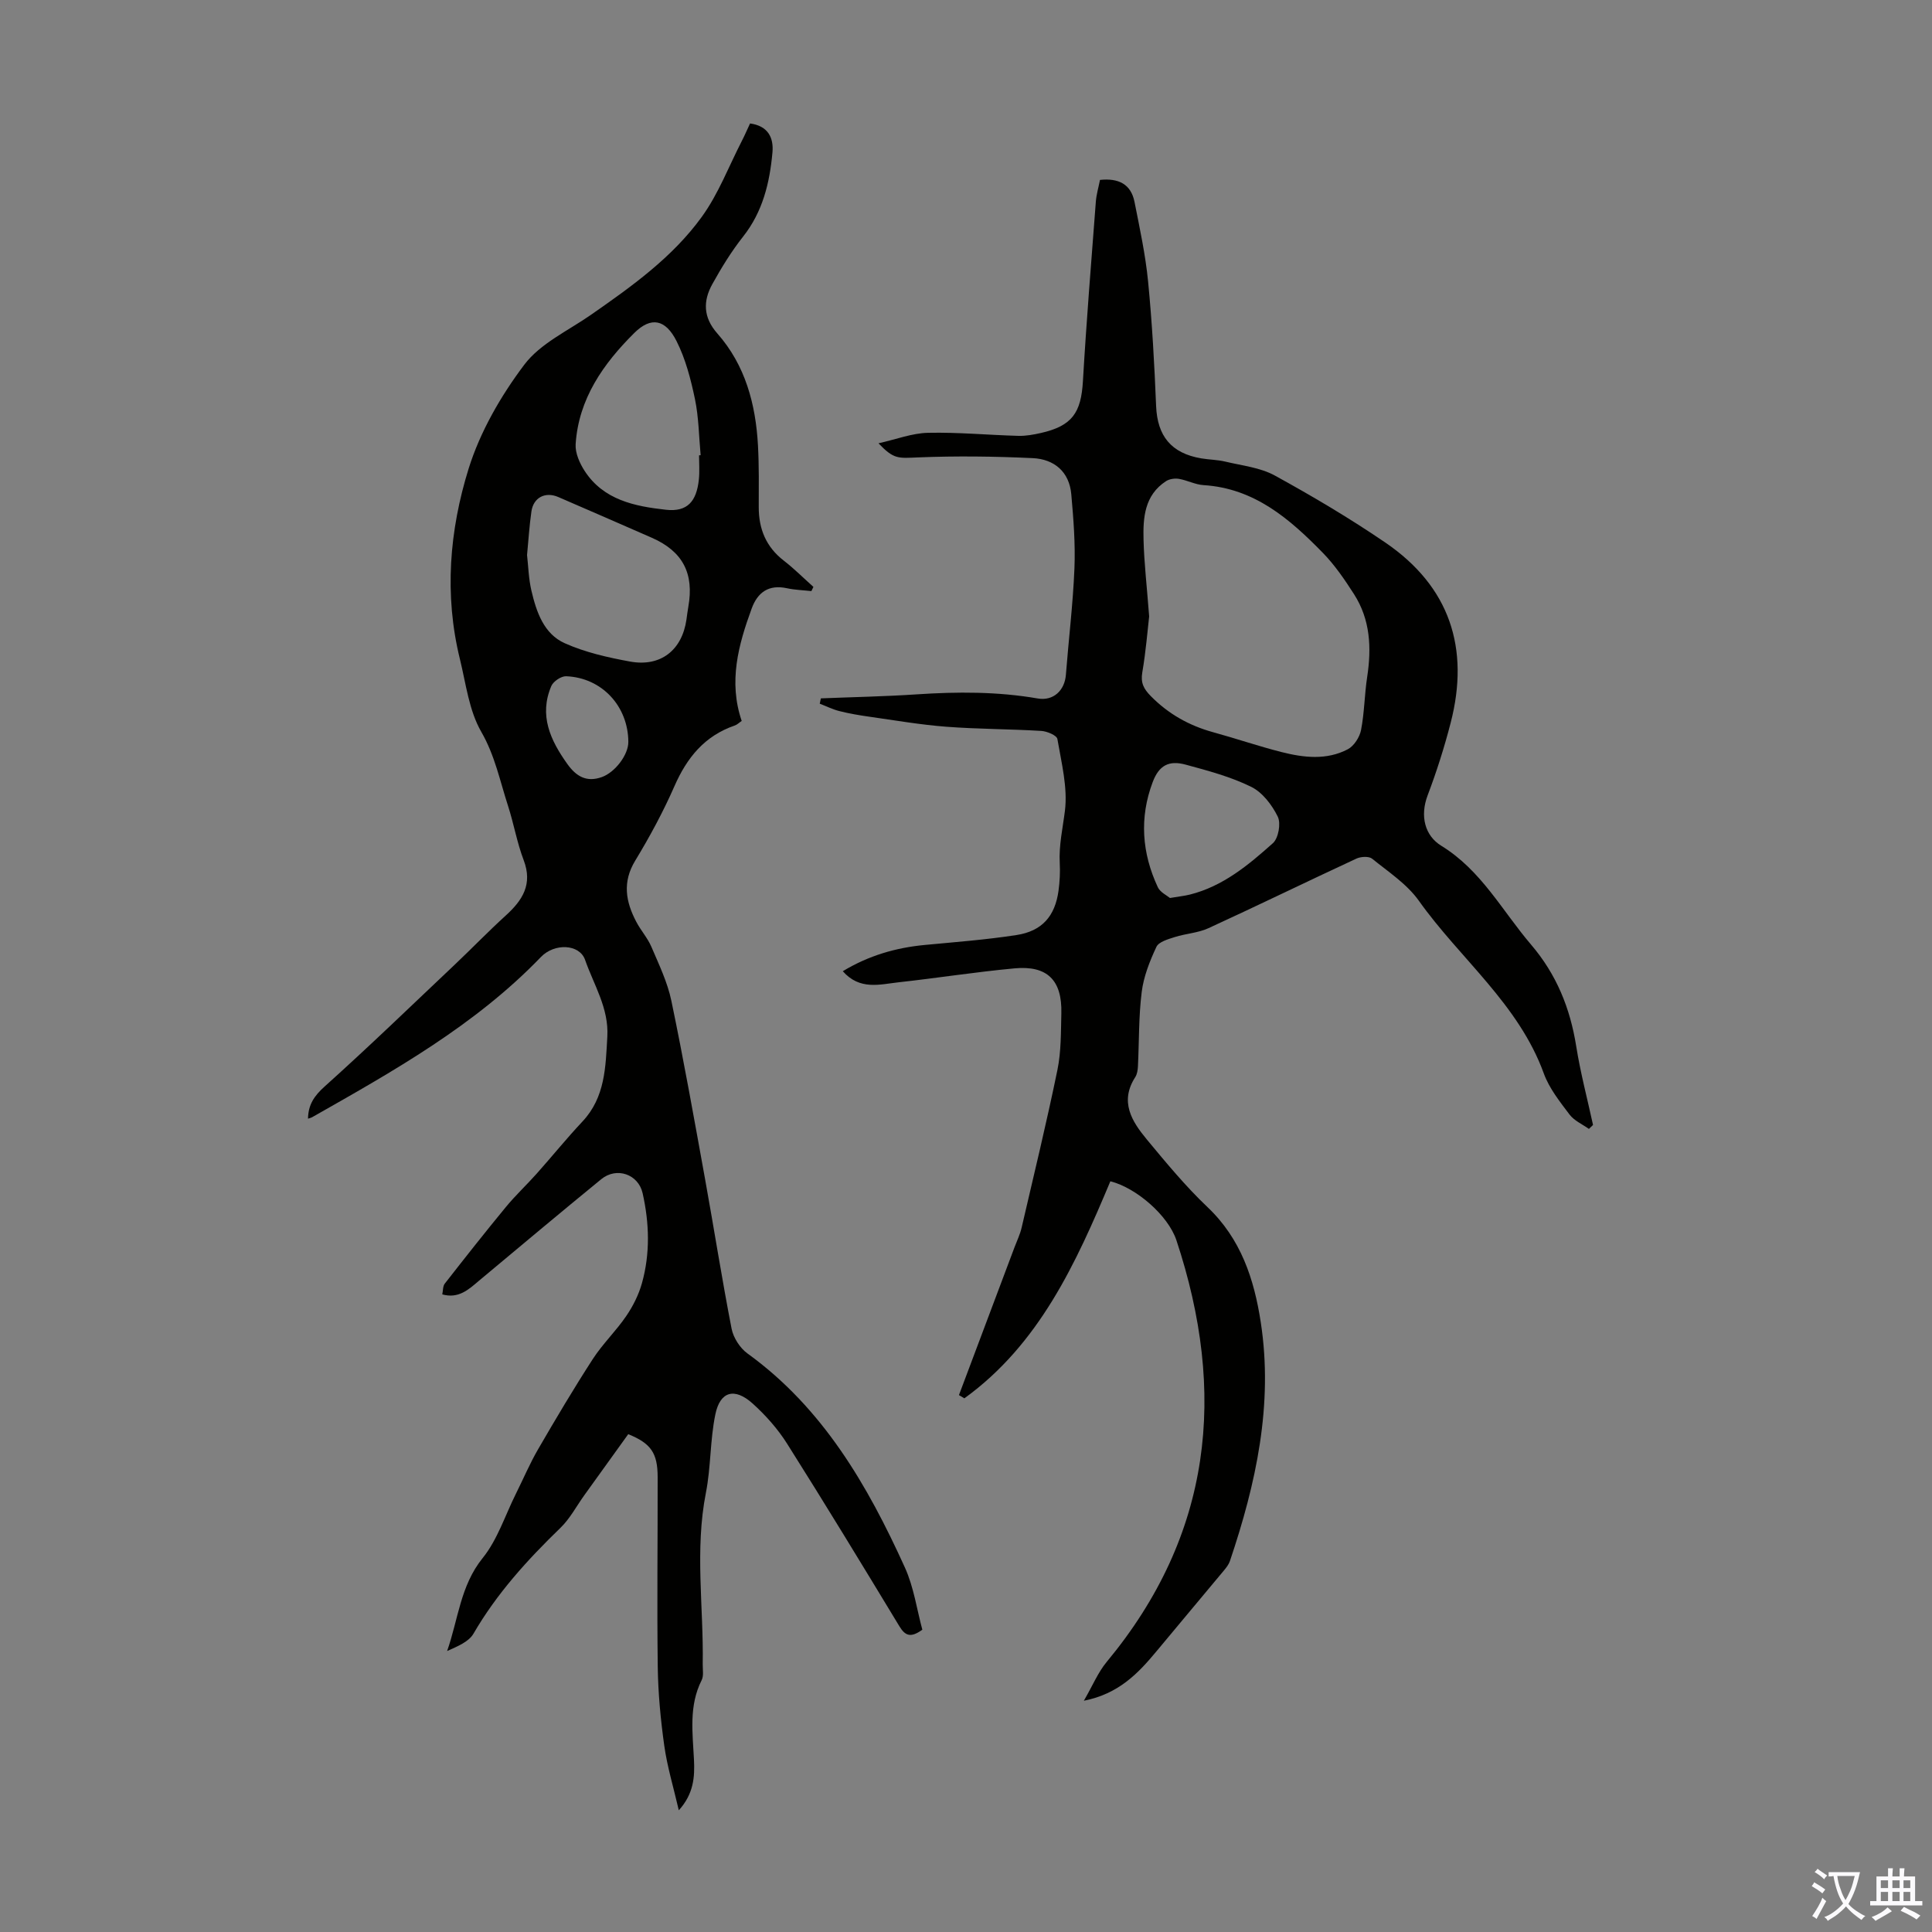
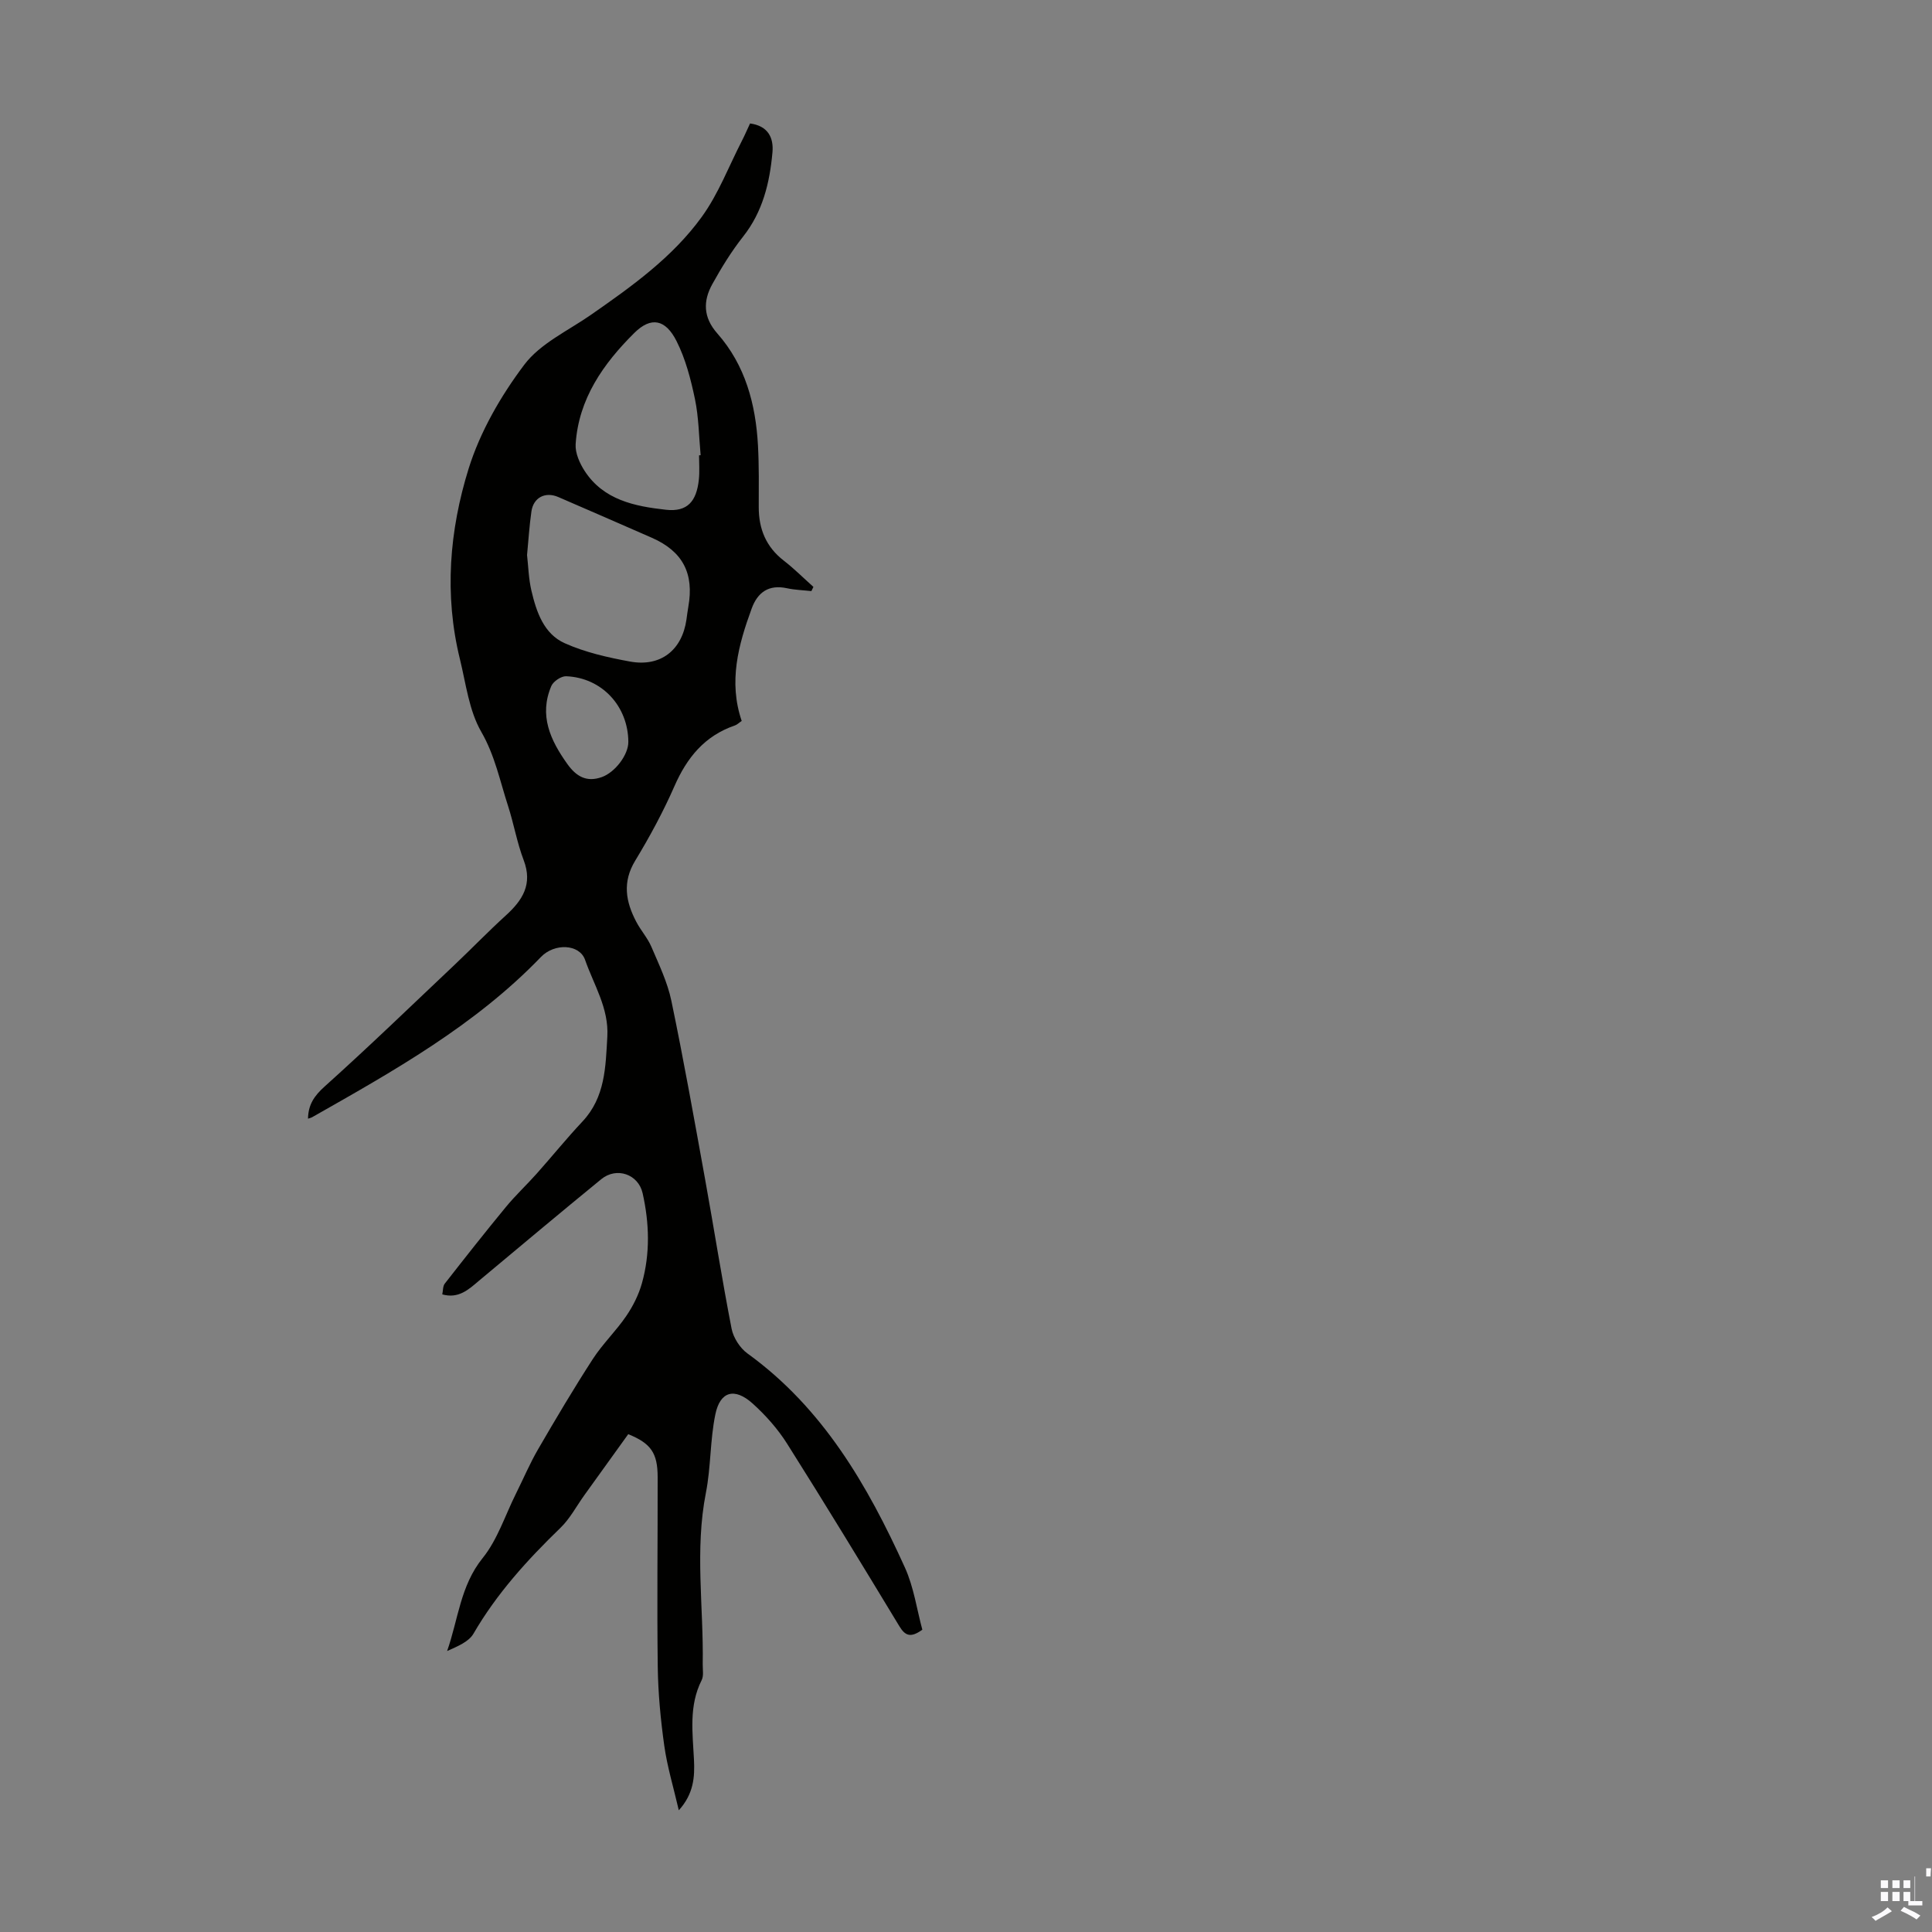
<svg xmlns="http://www.w3.org/2000/svg" enable-background="new 0 0 400 400" viewBox="0 0 400 400">
  <rect x="0" y="0" width="400" height="400" fill="#808080" stroke="none" />
  <path d="m91.57 267.99c.17-.79.1-1.69.51-2.22 4.17-5.34 8.37-10.67 12.68-15.9 1.98-2.4 4.27-4.54 6.34-6.86 3.19-3.58 6.21-7.32 9.49-10.81 4.72-5.03 4.79-11.29 5.15-17.57.34-5.89-2.8-10.72-4.61-15.91-1.15-3.27-6.31-3.52-9.14-.58-13.64 14.16-30.54 23.62-47.39 33.18-.19.11-.42.15-.83.29.05-2.88 1.26-4.7 3.43-6.65 9.14-8.21 17.98-16.75 26.91-25.2 3.57-3.38 6.98-6.92 10.61-10.22 3.48-3.16 5.6-6.47 3.7-11.46-1.39-3.64-2.04-7.55-3.25-11.27-1.67-5.14-2.7-10.39-5.53-15.3-2.54-4.41-3.17-9.95-4.42-15.05-3.28-13.31-2.17-26.67 1.81-39.45 2.39-7.65 6.66-15.05 11.51-21.49 3.32-4.41 9.05-7.03 13.78-10.32 8.46-5.89 16.91-11.91 22.99-20.32 3.43-4.74 5.57-10.42 8.27-15.68.61-1.18 1.13-2.4 1.71-3.64 3.73.5 4.91 2.96 4.64 5.98-.57 6.29-2 12.29-6.09 17.46-2.41 3.05-4.48 6.43-6.37 9.84-1.93 3.49-1.89 6.87 1.03 10.18 5.81 6.58 7.96 14.65 8.43 23.21.23 4.24.17 8.5.16 12.75-.01 4.53 1.51 8.25 5.18 11.09 2.16 1.67 4.1 3.62 6.14 5.44-.14.29-.28.58-.42.87-1.68-.19-3.4-.23-5.05-.59-3.77-.82-6.08.83-7.31 4.19-2.76 7.53-4.84 15.15-2.07 23.28-.55.37-.95.79-1.44.95-6.23 2.14-9.89 6.64-12.48 12.55-2.33 5.31-5.11 10.46-8.12 15.42-2.71 4.45-1.97 8.52.22 12.68.93 1.78 2.34 3.33 3.12 5.16 1.56 3.66 3.34 7.34 4.14 11.19 2.55 12.24 4.74 24.56 6.97 36.87 1.87 10.33 3.49 20.71 5.5 31.02.37 1.87 1.73 3.99 3.27 5.11 15.64 11.3 24.88 27.3 32.61 44.33 1.85 4.08 2.48 8.72 3.61 12.87-2.46 1.78-3.58 1.23-4.77-.74-7.65-12.63-15.32-25.25-23.21-37.74-1.94-3.08-4.46-5.92-7.17-8.36-3.72-3.33-6.71-2.53-7.7 2.24-1.11 5.32-.91 10.91-1.96 16.25-2.33 11.83-.46 23.67-.66 35.49-.02 1.11.24 2.4-.22 3.31-2.68 5.31-1.87 10.89-1.59 16.45.18 3.6-.06 7.09-3.14 10.49-1.11-4.79-2.4-9.03-3.01-13.37-.76-5.42-1.28-10.92-1.35-16.39-.17-13.07 0-26.15-.02-39.23-.01-4.98-1.38-6.97-6.09-8.88-3 4.16-6.05 8.41-9.1 12.65-1.63 2.27-2.97 4.85-4.95 6.76-6.84 6.62-13.17 13.58-17.99 21.89-.99 1.71-3.34 2.64-5.46 3.6 2.31-6.56 2.73-13.51 7.35-19.24 3.08-3.81 4.65-8.83 6.89-13.32 1.54-3.08 2.88-6.27 4.61-9.24 3.65-6.29 7.36-12.55 11.31-18.65 2.03-3.14 4.81-5.8 6.92-8.9 1.41-2.06 2.59-4.42 3.26-6.82 1.72-6.15 1.53-12.41.14-18.61-.88-3.94-5.38-5.52-8.57-2.91-8.49 6.94-16.89 13.99-25.31 21.02-2.16 1.84-4.25 3.77-7.6 2.83zm17.55-153.07c.26 2.26.32 4.87.9 7.35 1.03 4.4 2.56 8.97 6.92 10.91 4.23 1.89 8.92 2.95 13.52 3.79 6.33 1.15 10.75-2.37 11.66-8.68.13-.89.23-1.78.39-2.66 1.23-6.92-1.16-11.48-7.55-14.29-6.44-2.83-12.9-5.63-19.36-8.43-2.71-1.18-5.18.1-5.58 3.01-.41 2.88-.6 5.78-.9 9zm35.61-20.65c.11-.01.22-.01.33-.02-.36-3.89-.39-7.84-1.18-11.64-.86-4.1-1.94-8.29-3.81-11.99-2.27-4.51-5.27-5.14-8.75-1.68-6.38 6.33-11.54 13.62-12.14 23.04-.11 1.81.83 3.93 1.87 5.53 3.92 6.04 10.42 7.32 16.83 8.03 4.41.49 6.33-1.7 6.81-6.25.18-1.66.04-3.35.04-5.02zm-14.64 59.33c-.04-7.41-5.49-13.3-12.88-13.59-1.02-.04-2.64 1.05-3.06 2.01-2.6 6.08-.21 11.23 3.32 16.17 1.84 2.57 3.97 3.82 7.12 2.7 2.76-.98 5.52-4.63 5.5-7.29z" fill="#010100" />
-   <path d="m229.89 244.57c-7.1 16.93-14.73 33.74-30.23 44.94-.37-.22-.75-.45-1.12-.67 3.84-10.21 7.68-20.41 11.51-30.62.51-1.35 1.15-2.67 1.47-4.06 2.53-10.87 5.16-21.72 7.41-32.65.78-3.8.71-7.79.81-11.7.18-6.85-2.9-9.96-9.7-9.32-8.01.74-15.97 2-23.97 2.88-3.9.43-8.05 1.71-11.58-2.29 5.35-3.24 10.98-4.87 17.01-5.44 6.33-.6 12.68-1.08 18.96-2.05 5.31-.82 7.98-3.92 8.7-9.2.25-1.88.35-3.81.25-5.69-.2-3.69.62-7.22 1.07-10.82.6-4.83-.72-9.95-1.56-14.88-.13-.75-2.14-1.6-3.32-1.67-6.57-.4-13.16-.37-19.72-.87-5.31-.41-10.59-1.32-15.87-2.07-2.1-.3-4.19-.65-6.24-1.17-1.39-.35-2.7-1.01-4.05-1.53.08-.37.15-.73.23-1.1 6.61-.27 13.23-.39 19.83-.83 8.4-.56 16.73-.59 25.06.85 3.28.57 5.59-1.69 5.84-4.89.57-7.34 1.47-14.67 1.77-22.03.21-5.1-.2-10.25-.65-15.34-.41-4.71-3.57-7.3-8.01-7.5-7.89-.37-15.82-.47-23.71-.15-4.14.17-5 .43-8.2-2.92 3.74-.84 6.98-2.1 10.24-2.17 6.24-.14 12.48.46 18.73.63 1.54.04 3.12-.25 4.64-.59 6.47-1.47 8.34-4.16 8.72-10.76.72-12.38 1.73-24.75 2.67-37.12.12-1.53.57-3.03.86-4.52 3.84-.41 6.42.87 7.15 4.56 1.08 5.46 2.27 10.94 2.81 16.47.84 8.57 1.31 17.18 1.66 25.78.25 6.18 3.1 9.78 9.34 10.84 1.65.28 3.36.28 4.98.67 3.46.83 7.22 1.22 10.25 2.88 7.83 4.3 15.55 8.87 22.93 13.91 13.29 9.09 17.47 21.83 13.49 37.27-1.31 5.07-2.9 10.1-4.76 15-1.66 4.36-.56 8.4 2.8 10.47 8.3 5.09 12.6 13.45 18.59 20.46 5.28 6.18 8.1 13.16 9.36 21.06.87 5.48 2.3 10.86 3.48 16.29-.28.27-.57.55-.85.82-1.36-.97-3.05-1.7-4.01-2.97-2.01-2.67-4.21-5.42-5.33-8.51-5.23-14.4-17.34-23.75-25.85-35.73-2.46-3.47-6.3-5.99-9.69-8.73-.67-.55-2.34-.45-3.25-.03-10.24 4.75-20.38 9.7-30.64 14.41-2.15.99-4.69 1.11-6.98 1.84-1.38.44-3.31.98-3.8 2.03-1.38 2.95-2.64 6.13-3.04 9.33-.64 5.08-.53 10.25-.78 15.38-.04.77-.16 1.64-.56 2.26-3.28 5.09-.7 9.17 2.41 12.92 4 4.82 8.02 9.69 12.55 13.99 6.93 6.57 9.66 14.92 11.03 23.86 2.61 17.04-.98 33.37-6.39 49.42-.24.71-.75 1.36-1.24 1.95-4.65 5.59-9.33 11.15-13.97 16.74-3.8 4.58-7.84 8.81-15.03 10.23 1.84-3.17 2.94-5.89 4.73-8.04 21.85-26.33 24.91-55.73 14.42-87.34-1.72-5.08-8.22-10.78-13.66-12.17zm8.03-116.95c-.32 2.74-.67 7.2-1.42 11.59-.37 2.17.28 3.41 1.77 4.92 3.65 3.7 7.91 6.09 12.87 7.46 4.74 1.3 9.4 2.9 14.16 4.11 4.61 1.17 9.37 1.73 13.76-.58 1.28-.68 2.44-2.5 2.73-3.97.7-3.61.71-7.35 1.27-11 .92-6.03.65-11.86-2.71-17.11-1.92-3-3.97-6.01-6.44-8.55-6.86-7.03-14.18-13.4-24.74-14.05-1.72-.11-3.37-1.01-5.1-1.3-.85-.14-1.95.02-2.66.48-4.47 2.91-4.78 7.58-4.65 12.21.12 4.68.67 9.36 1.16 15.79zm4.31 58.3c1.94-.33 3.05-.44 4.13-.71 6.85-1.72 12.12-6.12 17.18-10.64 1.15-1.03 1.69-4.1 1.01-5.49-1.19-2.42-3.17-5.03-5.51-6.18-4.25-2.09-8.95-3.34-13.56-4.59-3.5-.95-5.53.17-6.83 3.62-2.78 7.37-2.24 14.69 1.07 21.77.5 1.05 1.88 1.69 2.51 2.22z" fill="#010100" />
  <g fill="#fbfafc">
-     <path d="m377.9 391.2c-.2.3-.4.5-.6.8-.7-.6-1.4-1-2.2-1.5.2-.3.4-.5.5-.8.6.4 1.4.8 2.3 1.5zm-1.8 6.1c-.2-.2-.5-.4-.9-.6.4-.6.8-1.2 1.2-1.9s.7-1.3.9-1.9c.3.3.5.5.8.7-.7 1.3-1.4 2.6-2 3.7zm2.2-9c-.3.3-.5.5-.6.8-.6-.6-1.3-1.1-2-1.5.3-.3.5-.5.6-.7.6.5 1.3.9 2 1.4zm.3.2v-.9h2 4.5c-.3 1.3-.6 2.5-1 3.6s-.9 2.1-1.4 3c.4.5 1 1 1.6 1.4s1.2.8 1.9 1.1c-.3.2-.5.4-.8.8-.4-.3-1-.7-1.6-1.2s-1.2-1.1-1.6-1.6c-.5.6-1.1 1.1-1.7 1.6s-1.4.9-2.1 1.4c-.1-.3-.3-.5-.7-.8.6-.2 1.2-.5 1.9-1s1.4-1.1 2-1.8c-.5-.8-.9-1.6-1.2-2.5s-.6-2-.8-3.2c-.4.1-.7.1-1 .1zm2.5 2.7c.3 1 .7 1.7 1 2.2.3-.5.6-1.1 1-2s.6-1.9.9-3h-3.2-.4c.1.9.3 1.8.7 2.8z" />
-     <path d="m396.5 388.5v1.5 3.6h1.5v.9c-.4 0-1 0-1.7 0h-7.9c-.5 0-.9 0-1.2 0v-.9h1.3v-3.5c0-.7 0-1.2 0-1.6h2.4c0-.8 0-1.4 0-1.7h1c0 .3-.1.8-.1 1.7h1.5c0-.8 0-1.4 0-1.7h1c0 .3-.1.9-.1 1.7zm-8.2 9.2c-.2-.3-.5-.5-.8-.8.8-.3 1.4-.6 1.9-.9s1-.7 1.4-1.1c.3.3.6.5.9.8-1.6 1-2.8 1.6-3.4 2zm2.6-6.8v-1.6h-1.5v1.6zm0 2.7v-1.9h-1.5v1.9zm2.4-2.7v-1.6h-1.5v1.6zm0 2.7v-1.9h-1.5v1.9zm.2 2 .7-.8c.4.2.9.5 1.6.8s1.3.7 1.8 1c-.3.3-.5.5-.8.8-.4-.3-1.5-1-3.3-1.8zm2-4.7v-1.6h-1.4v1.6zm0 2.7v-1.9h-1.4v1.9z" />
+     <path d="m396.5 388.5v1.5 3.6h1.5v.9c-.4 0-1 0-1.7 0c-.5 0-.9 0-1.2 0v-.9h1.3v-3.5c0-.7 0-1.2 0-1.6h2.4c0-.8 0-1.4 0-1.7h1c0 .3-.1.8-.1 1.7h1.5c0-.8 0-1.4 0-1.7h1c0 .3-.1.9-.1 1.7zm-8.2 9.2c-.2-.3-.5-.5-.8-.8.8-.3 1.4-.6 1.9-.9s1-.7 1.4-1.1c.3.3.6.5.9.8-1.6 1-2.8 1.6-3.4 2zm2.6-6.8v-1.6h-1.5v1.6zm0 2.7v-1.9h-1.5v1.9zm2.4-2.7v-1.6h-1.5v1.6zm0 2.7v-1.9h-1.5v1.9zm.2 2 .7-.8c.4.2.9.5 1.6.8s1.3.7 1.8 1c-.3.3-.5.5-.8.8-.4-.3-1.5-1-3.3-1.8zm2-4.7v-1.6h-1.4v1.6zm0 2.7v-1.9h-1.4v1.9z" />
  </g>
</svg>